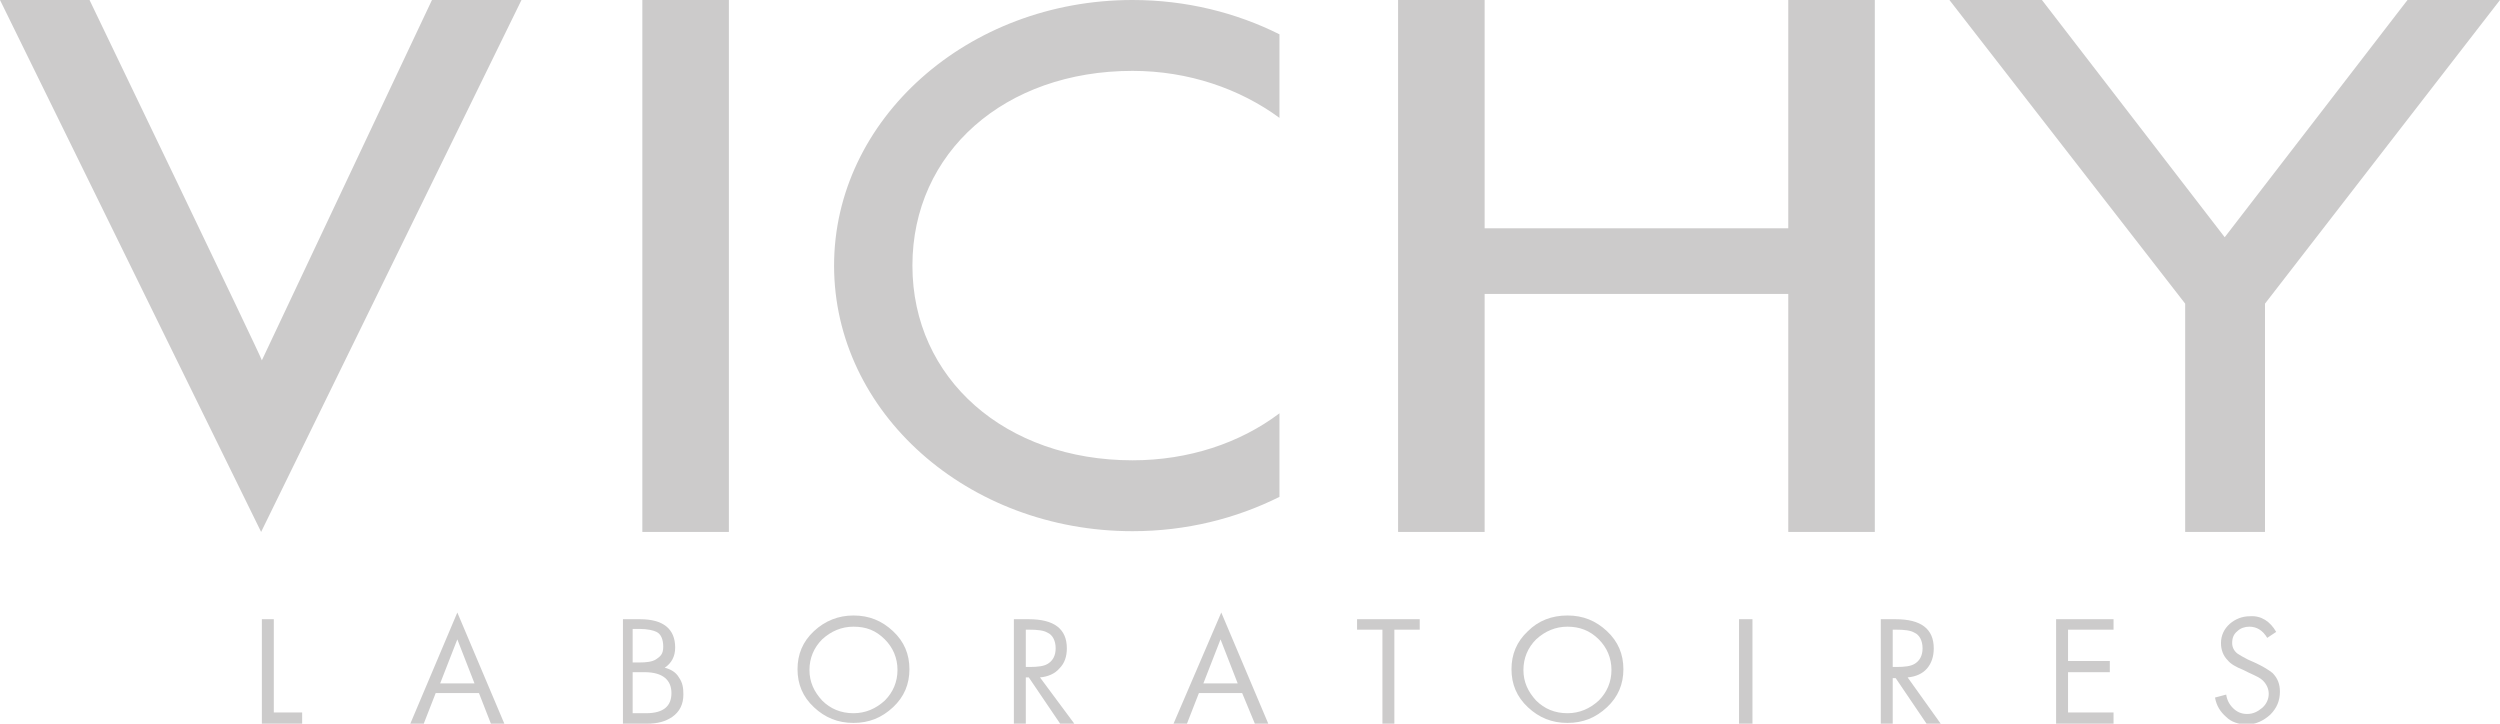
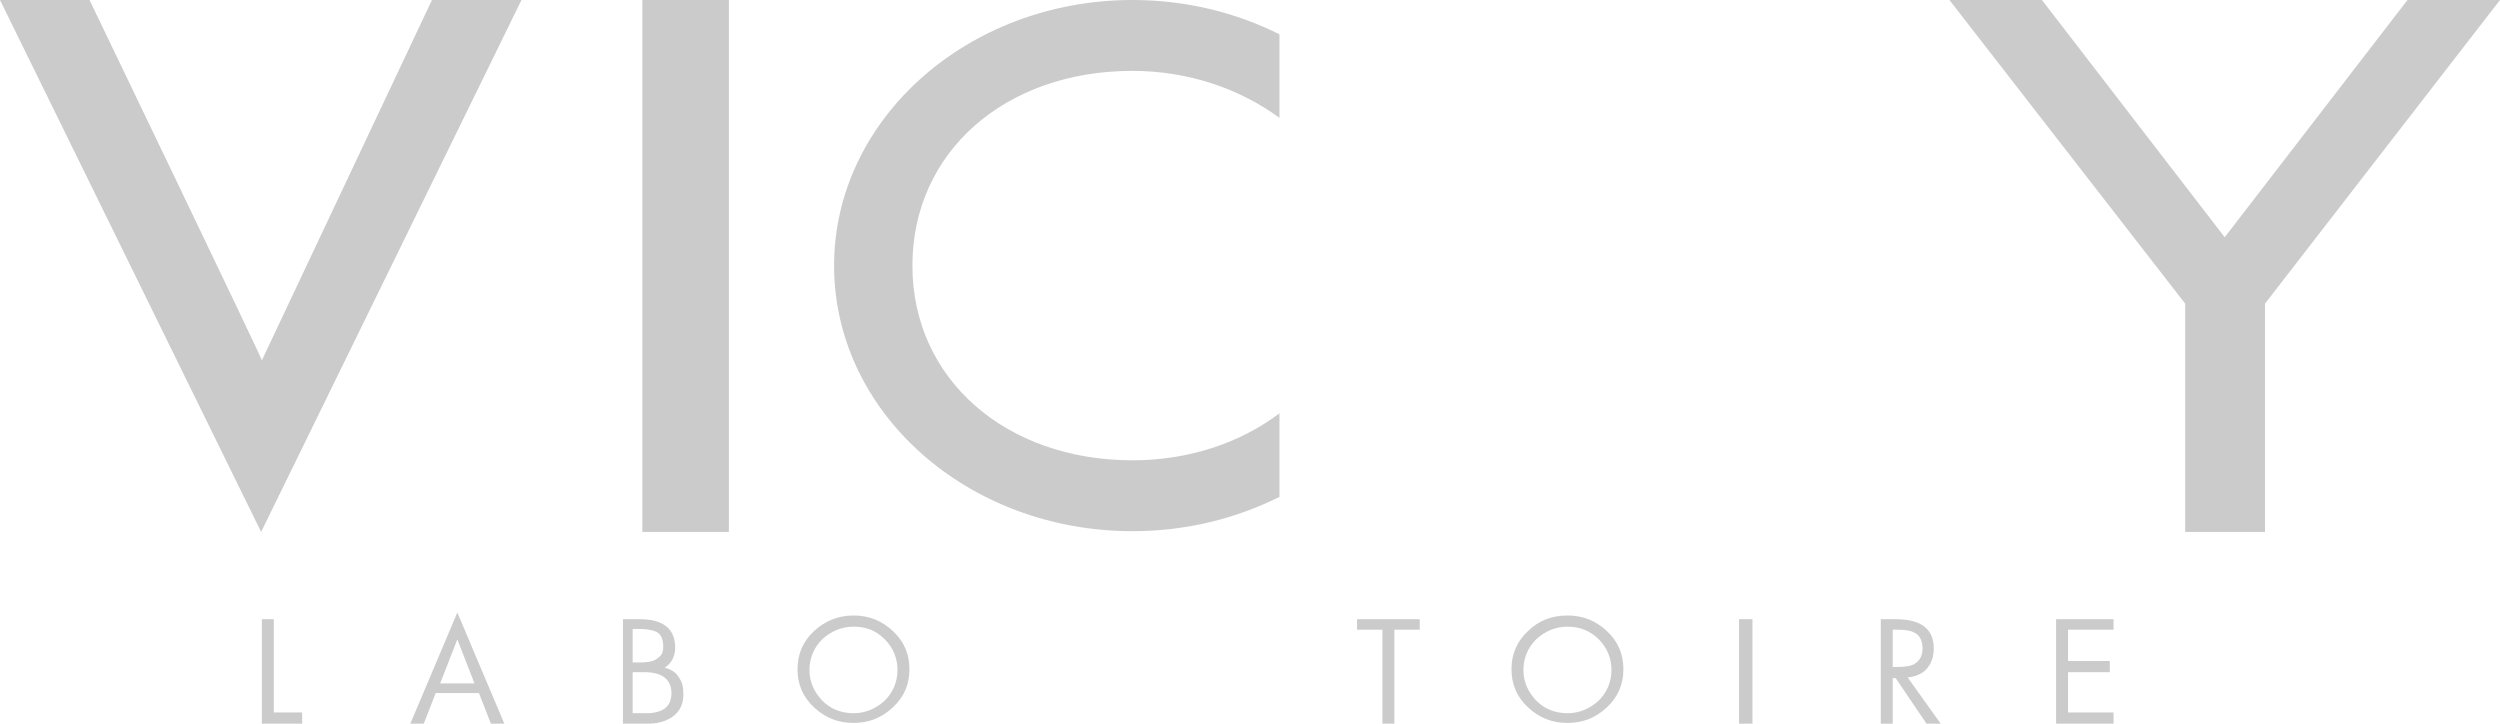
<svg xmlns="http://www.w3.org/2000/svg" version="1.1" id="Laag_1" x="0px" y="0px" viewBox="0 0 335.1 97" style="enable-background:new 0 0 335.1 97;" xml:space="preserve">
  <style type="text/css">
	.st0{fill-rule:evenodd;clip-rule:evenodd;fill:#CCCBCB;}
	.st1{fill:#CCCBCB;}
</style>
  <g>
-     <polygon class="st0" points="239.7,71.3 239.7,39.4 199,39.4 199,71.3 187.4,71.3 187.4,0 199,0 199,30.6 239.7,30.6 239.7,0    251.3,0 251.3,71.3 239.7,71.3  " />
    <path class="st0" d="M65.8,97h1.8l-6.3-14.9L55,97h1.8l1.6-4.1h5.8L65.8,97L65.8,97z M59,91.6l2.3-5.9l2.3,5.9H59L59,91.6z" />
-     <path class="st0" d="M168.2,97h1.8l-6.3-14.9L157.3,97h1.8l1.6-4.1h5.8L168.2,97L168.2,97z M161.3,91.6l2.3-5.9l2.3,5.9H161.3   L161.3,91.6z" />
    <polygon class="st1" points="233.1,83 233.1,97 234.9,97 234.9,83 233.1,83  " />
    <polygon class="st1" points="86.1,0 86.1,71.3 97.7,71.3 97.7,0 86.1,0  " />
    <path class="st1" d="M57.9,0L35.1,48.3C35.2,48.2,12,0,12,0H0l35,71.3L69.9,0H57.9L57.9,0z" />
    <path class="st1" d="M151.8,61.7c-17,0-29.5-10.9-29.5-26.1c0-15.2,12.4-26.1,29.5-26.1c7.5,0,14.4,2.4,19.7,6.3V4.6   C165.7,1.7,159,0,151.8,0c-22.1,0-40,16-40,35.6c0,19.7,17.9,35.6,40,35.6c7.2,0,13.9-1.7,19.7-4.6V55.4   C166.2,59.4,159.3,61.7,151.8,61.7L151.8,61.7z" />
    <path class="st1" d="M84.8,90.2v5.4h1.8c2.4,0,3.4-1,3.4-2.7c0-1.7-1.1-2.8-3.6-2.8H84.8L84.8,90.2z M84.8,84.3v4.5h0.8   c1.1,0,1.8-0.1,2.3-0.4c0.6-0.4,1-0.7,1-1.7c0-1-0.3-1.7-0.9-2c-0.4-0.2-1.2-0.4-2.3-0.4H84.8L84.8,84.3z M83.5,97V83h2.3   c3.1,0,4.7,1.3,4.7,3.8c0,1.2-0.5,2.1-1.4,2.7c0.8,0.2,1.5,0.6,1.9,1.3c0.5,0.7,0.6,1.4,0.6,2.3c0,1.3-0.5,2.3-1.5,3   c-0.9,0.6-1.9,0.9-3.4,0.9H83.5L83.5,97z" />
    <path class="st1" d="M114.4,84c-1.6,0-3,0.6-4.2,1.7c-1.1,1.1-1.7,2.5-1.7,4.1c0,1.6,0.6,2.9,1.7,4.1c1.1,1.1,2.5,1.7,4.2,1.7   c1.6,0,3-0.6,4.2-1.7c1.1-1.1,1.7-2.5,1.7-4.1c0-1.6-0.6-3-1.7-4.1C117.4,84.5,116.1,84,114.4,84L114.4,84z M114.4,82.5   c2.1,0,3.8,0.7,5.3,2.1c1.5,1.4,2.2,3.1,2.2,5.1c0,2-0.7,3.7-2.2,5.1c-1.5,1.4-3.2,2.1-5.3,2.1c-2.1,0-3.8-0.7-5.3-2.1   c-1.5-1.4-2.2-3.1-2.2-5.1c0-2,0.7-3.7,2.2-5.1C110.6,83.2,112.4,82.5,114.4,82.5L114.4,82.5z" />
    <path class="st1" d="M210.1,84c-1.6,0-3,0.6-4.2,1.7c-1.1,1.1-1.7,2.5-1.7,4.1c0,1.6,0.6,2.9,1.7,4.1c1.1,1.1,2.5,1.7,4.2,1.7   c1.6,0,3-0.6,4.2-1.7c1.1-1.1,1.7-2.5,1.7-4.1c0-1.6-0.6-3-1.7-4.1C213.1,84.5,211.7,84,210.1,84L210.1,84z M210.1,82.5   c2.1,0,3.8,0.7,5.3,2.1c1.5,1.4,2.2,3.1,2.2,5.1c0,2-0.7,3.7-2.2,5.1c-1.5,1.4-3.2,2.1-5.3,2.1c-2.1,0-3.8-0.7-5.3-2.1   c-1.5-1.4-2.2-3.1-2.2-5.1c0-2,0.7-3.7,2.2-5.1C206.2,83.2,208,82.5,210.1,82.5L210.1,82.5z" />
-     <path class="st1" d="M305.1,84.7l-1.2,0.8c-0.6-1-1.4-1.5-2.4-1.5c-0.6,0-1.2,0.2-1.6,0.6c-0.5,0.4-0.7,0.9-0.7,1.6   c0,0.5,0.2,1,0.7,1.4c0.3,0.2,0.8,0.5,1.4,0.8l0.9,0.4c1.1,0.5,1.9,1,2.4,1.4c0.7,0.7,1,1.5,1,2.5c0,1.2-0.4,2.2-1.3,3.1   c-0.9,0.8-1.9,1.3-3.1,1.3c-1.1,0-2.1-0.3-2.8-1c-0.8-0.7-1.3-1.5-1.5-2.6l1.5-0.4c0.1,0.7,0.4,1.3,0.9,1.8   c0.5,0.5,1.1,0.8,1.9,0.8c0.8,0,1.4-0.3,2-0.8c0.6-0.5,0.9-1.2,0.9-1.9c0-0.7-0.3-1.3-0.8-1.8c-0.3-0.3-0.9-0.6-1.8-1l-0.8-0.4   c-1-0.4-1.7-0.8-2.1-1.3c-0.6-0.6-0.9-1.4-0.9-2.3c0-1,0.4-1.9,1.2-2.6c0.7-0.6,1.6-1,2.7-1C303.1,82.5,304.3,83.3,305.1,84.7   L305.1,84.7z" />
    <polygon class="st1" points="275.6,97 275.6,83 283.3,83 283.3,84.4 277.2,84.4 277.2,88.6 282.8,88.6 282.8,90.1 277.2,90.1    277.2,95.5 283.3,95.5 283.3,97 275.6,97  " />
    <polygon class="st1" points="36.7,83 36.7,95.5 40.5,95.5 40.5,97 35.1,97 35.1,83 36.7,83  " />
    <polygon class="st1" points="186.9,84.4 186.9,97 185.3,97 185.3,84.4 181.9,84.4 181.9,83 190.3,83 190.3,84.4 186.9,84.4  " />
-     <path class="st1" d="M137.5,84.4v5h0.5c1.1,0,1.9-0.1,2.4-0.4c0.7-0.4,1.1-1.1,1.1-2.1c0-1-0.4-1.8-1.1-2.1   c-0.5-0.3-1.3-0.4-2.5-0.4H137.5L137.5,84.4z M137.5,90.8V97h-1.6V83h2c3.4,0,5.1,1.3,5.1,3.9c0,1.1-0.3,2-1,2.7   c-0.6,0.7-1.5,1.1-2.6,1.2L144,97h-1.9l-4.2-6.2H137.5L137.5,90.8z" />
    <path class="st1" d="M253.7,84.4v5h0.5c1.1,0,1.9-0.1,2.4-0.4c0.7-0.4,1.1-1.1,1.1-2.1c0-1-0.4-1.8-1.1-2.1   c-0.5-0.3-1.3-0.4-2.5-0.4H253.7L253.7,84.4z M253.7,90.8V97h-1.6V83h2c3.4,0,5.1,1.3,5.1,3.9c0,1.1-0.3,2-0.9,2.7   c-0.6,0.7-1.5,1.1-2.6,1.2l4.5,6.3h-1.9l-4.2-6.2H253.7L253.7,90.8z" />
    <polygon class="st1" points="335.1,0 303.6,40.7 303.6,71.3 292.9,71.3 292.9,40.7 261.3,0 273.7,0 298.2,31.8 322.7,0 335.1,0     " />
  </g>
</svg>